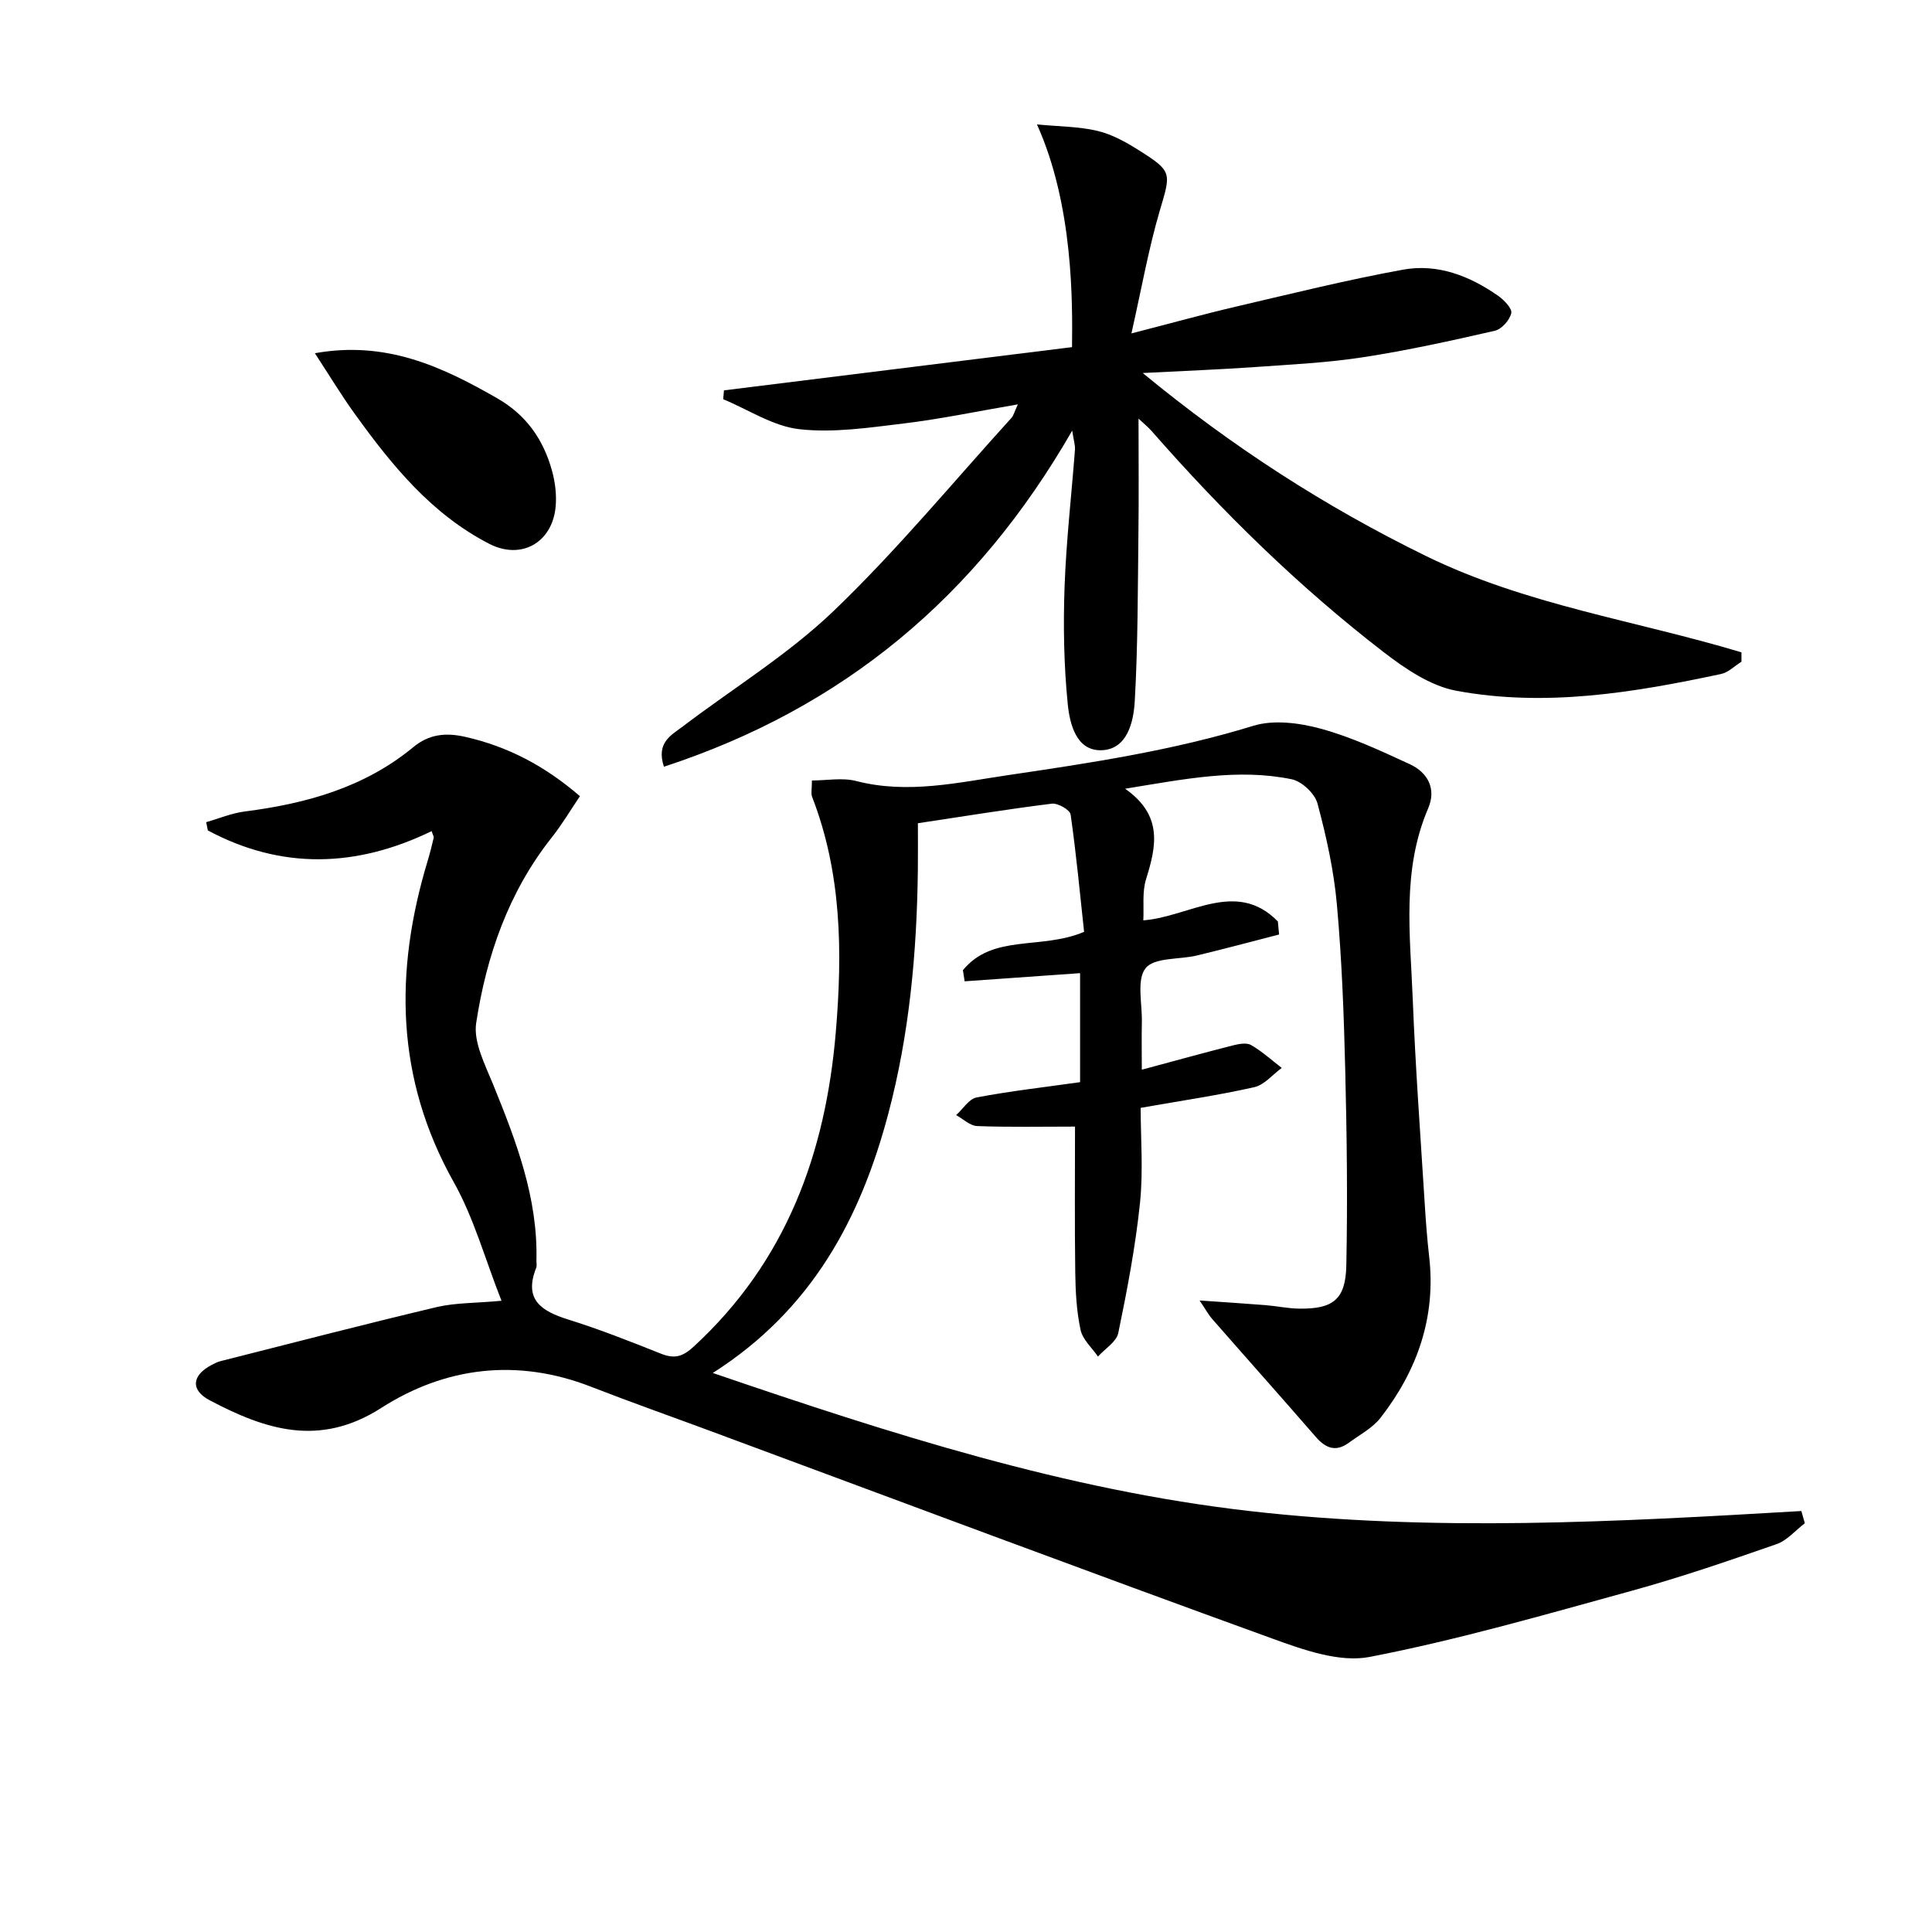
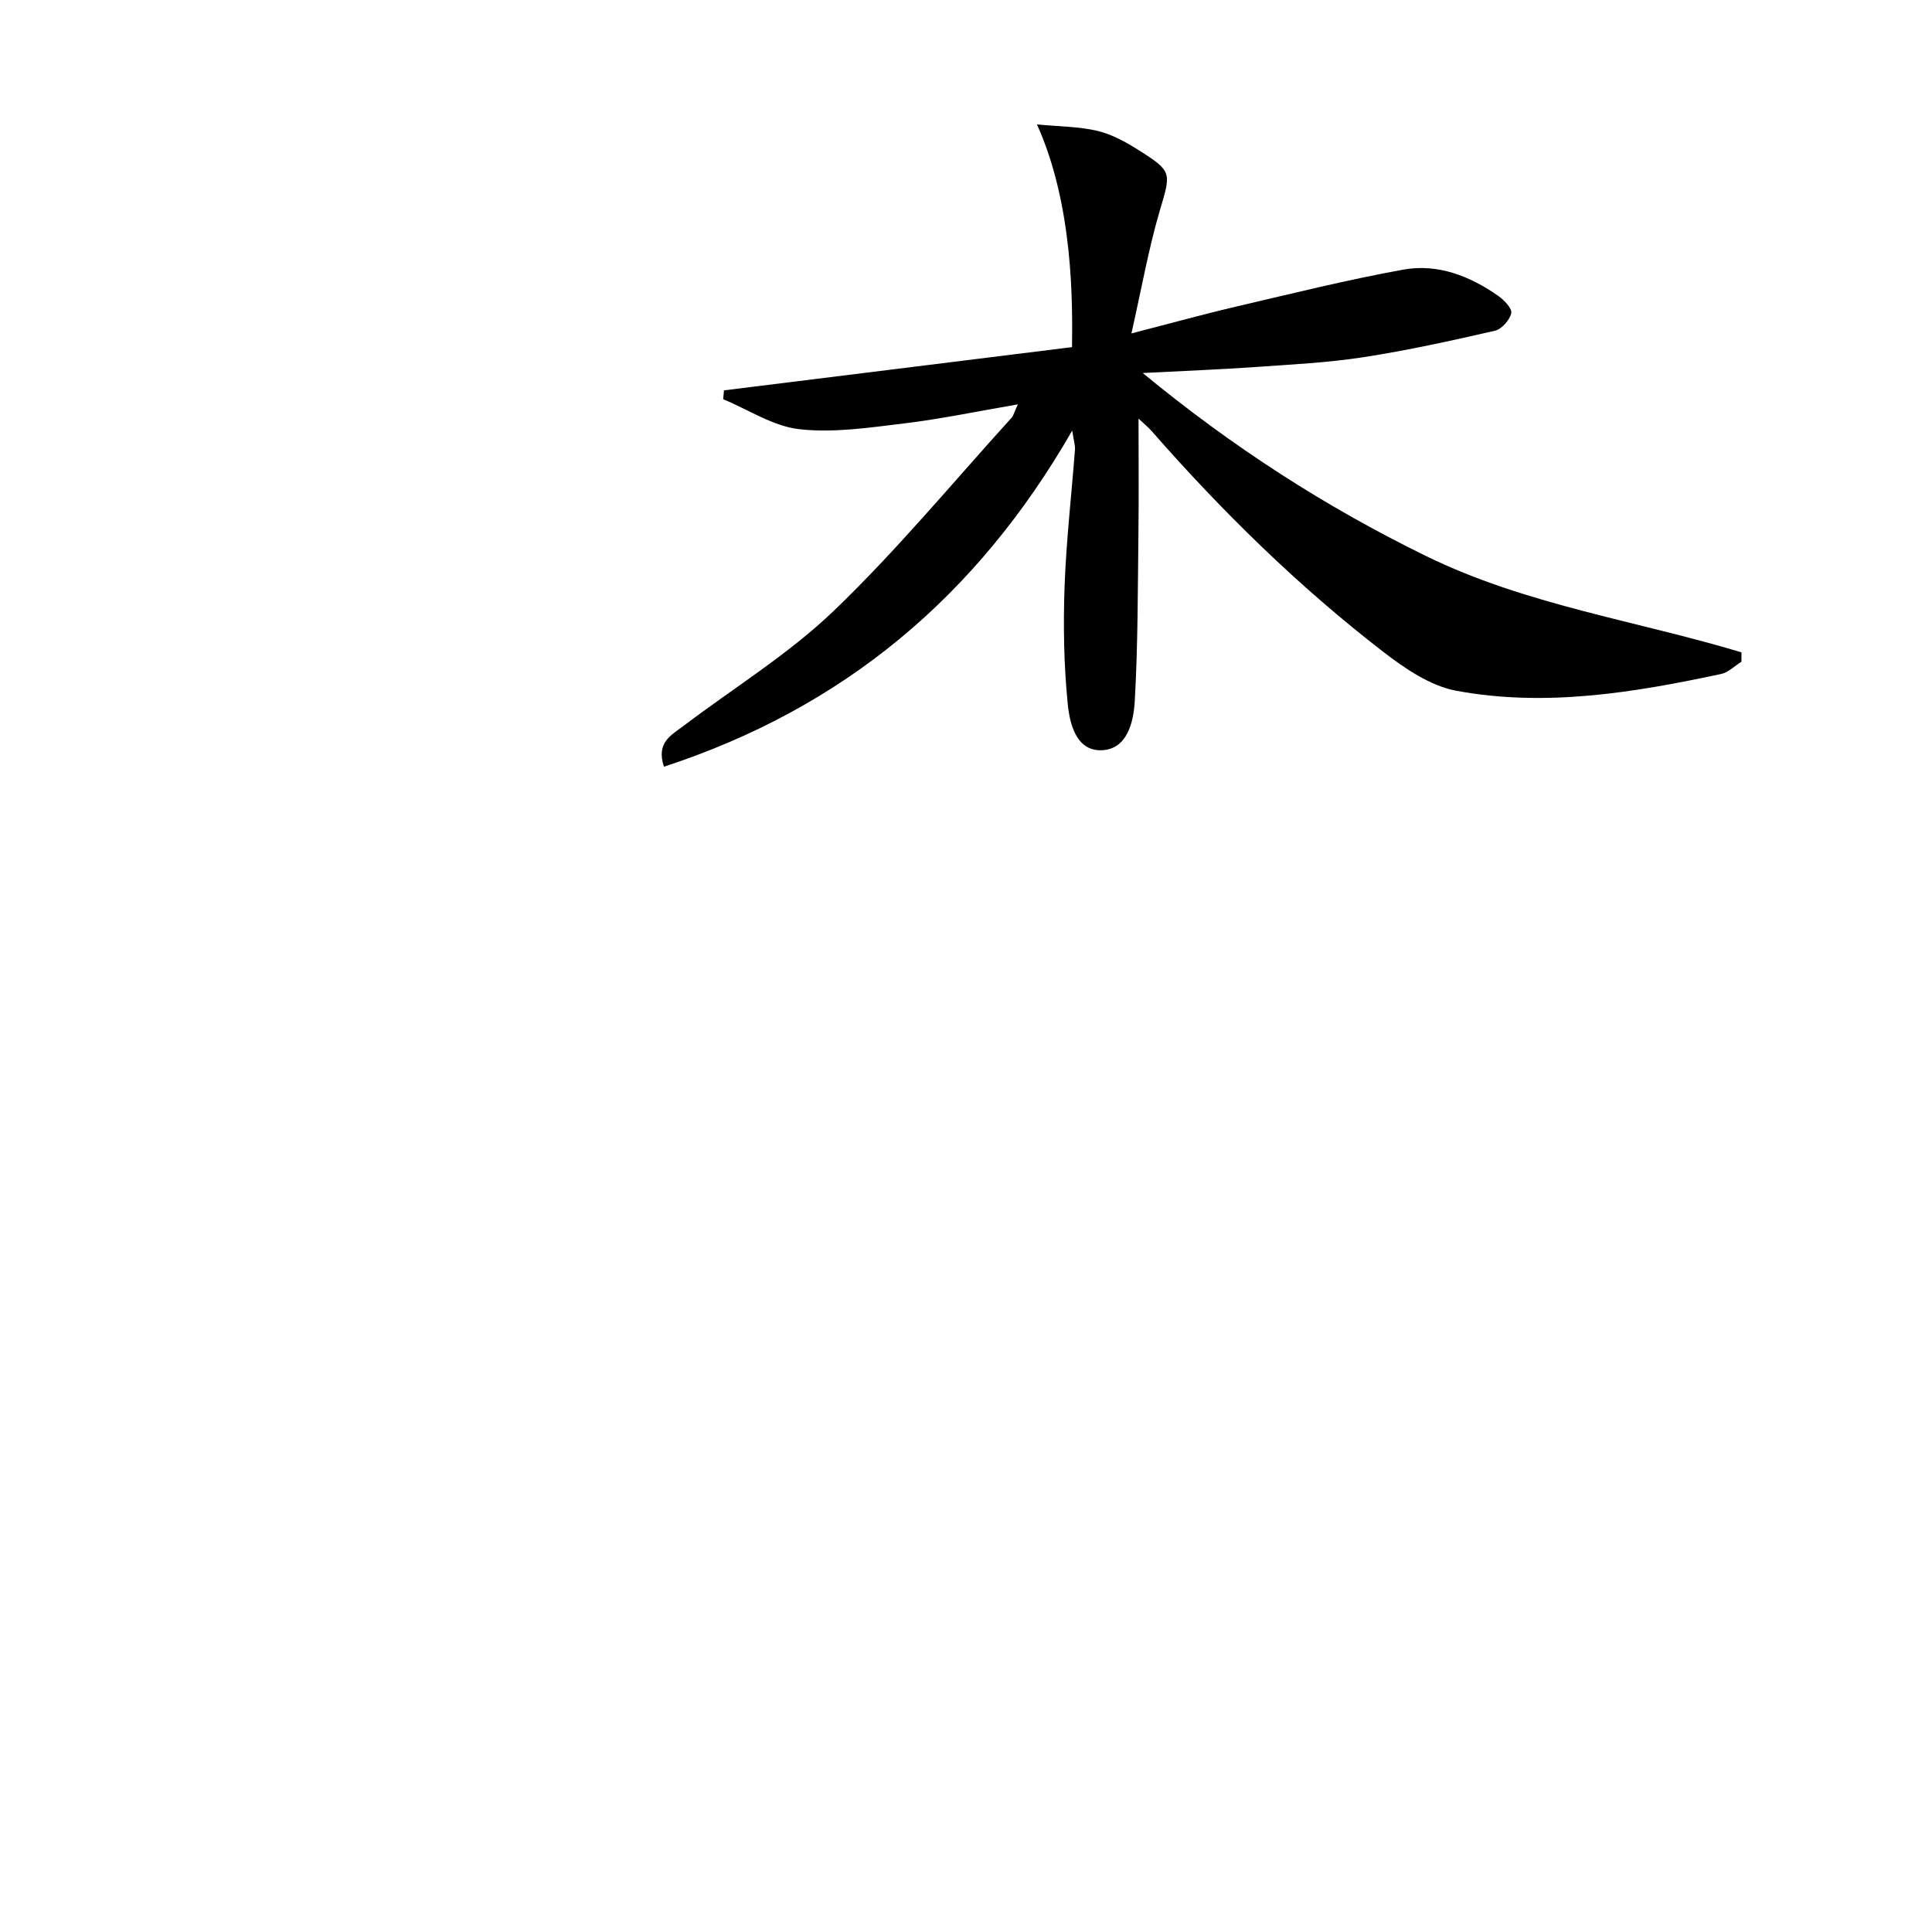
<svg xmlns="http://www.w3.org/2000/svg" enable-background="new 0 0 400 400" viewBox="0 0 400 400">
-   <path d="m103.83 269.31c-3.42-8.66-5.71-17.12-9.87-24.53-12.07-21.5-12.34-43.63-5.43-66.51.48-1.58.88-3.19 1.26-4.81.06-.27-.18-.61-.43-1.38-15.55 7.54-31.05 8.03-46.33-.15-.11-.57-.22-1.14-.34-1.71 2.66-.76 5.27-1.87 7.98-2.21 12.73-1.63 24.76-4.95 34.91-13.33 3.16-2.61 6.56-3.07 10.71-2.13 8.85 2 16.48 6 23.78 12.29-1.99 2.94-3.74 5.91-5.86 8.58-8.93 11.28-13.49 24.47-15.62 38.36-.61 3.98 1.84 8.64 3.5 12.73 4.77 11.75 9.3 23.5 8.97 36.48-.01.5.13 1.06-.04 1.49-2.66 6.67 1.13 9 6.71 10.74 6.48 2.02 12.81 4.54 19.13 7.05 2.8 1.11 4.48.65 6.83-1.53 19.07-17.59 27.24-39.88 29.36-65.13 1.39-16.58 1.2-32.86-4.91-48.63-.27-.71-.04-1.61-.04-3.39 3.1 0 6.3-.63 9.16.11 10.69 2.76 21.07.31 31.53-1.23 17.07-2.52 34.09-5.09 50.69-10.2 4.23-1.3 9.55-.61 13.98.6 6.34 1.73 12.43 4.58 18.43 7.35 3.73 1.73 5.53 5.11 3.8 9.13-5.5 12.82-3.72 26.2-3.2 39.43.56 14.28 1.62 28.55 2.51 42.82.22 3.48.48 6.97.88 10.44 1.47 12.61-2.42 23.66-10.03 33.47-1.67 2.15-4.34 3.55-6.61 5.21-2.68 1.96-4.8 1.12-6.85-1.26-7.08-8.16-14.28-16.22-21.39-24.35-.84-.96-1.45-2.11-2.64-3.86 5.06.35 9.39.63 13.71.97 2.31.19 4.61.69 6.91.72 7 .09 9.61-1.87 9.76-8.92.28-13.45.11-26.92-.22-40.37-.28-11.47-.7-22.95-1.73-34.37-.63-7.05-2.18-14.08-4.02-20.93-.55-2.06-3.24-4.58-5.33-5.01-11.09-2.28-22.03-.08-34.49 1.96 7.94 5.58 6.41 12.03 4.31 18.8-.8 2.59-.4 5.55-.55 8.45 9.47-.7 19.22-8.63 27.86.23.08.9.16 1.8.25 2.7-5.66 1.46-11.31 2.97-16.99 4.34-3.65.88-8.8.36-10.63 2.62-1.92 2.37-.71 7.29-.79 11.11-.07 3.27-.01 6.54-.01 9.92 6.73-1.81 12.73-3.47 18.77-5.01 1.24-.31 2.88-.65 3.84-.1 2.28 1.3 4.26 3.13 6.36 4.74-1.88 1.38-3.6 3.52-5.69 3.99-7.41 1.67-14.95 2.77-23.52 4.28 0 6.21.56 13.03-.14 19.72-.94 9.03-2.65 17.99-4.49 26.89-.38 1.84-2.76 3.27-4.21 4.88-1.25-1.83-3.17-3.51-3.6-5.52-.83-3.86-1.05-7.9-1.1-11.87-.14-9.96-.05-19.93-.05-30.22-7.13 0-13.7.14-20.27-.11-1.47-.06-2.9-1.48-4.34-2.27 1.41-1.27 2.66-3.36 4.25-3.66 6.98-1.32 14.05-2.12 21.41-3.16 0-7.37 0-14.95 0-22.57-8.08.57-15.99 1.13-23.9 1.69-.12-.77-.24-1.54-.36-2.3 6.2-7.58 16.13-4.15 25.09-7.94-.83-7.67-1.61-16.02-2.79-24.3-.14-.96-2.64-2.39-3.88-2.24-9.04 1.12-18.04 2.59-27.74 4.05 0 3.24.03 6.52-.01 9.8-.21 17.01-1.75 33.87-6.12 50.35-5.74 21.66-15.78 40.57-36.33 53.67 36.89 12.61 73.03 24.22 111.08 28.58 38.04 4.36 76.16 2.24 114.29 0 .24.84.48 1.69.72 2.53-1.94 1.48-3.67 3.57-5.86 4.33-9.86 3.43-19.76 6.84-29.82 9.61-18.05 4.96-36.08 10.19-54.42 13.74-6.26 1.21-13.74-1.48-20.15-3.8-38.69-14.03-77.24-28.48-115.83-42.79-8.41-3.12-16.87-6.1-25.22-9.35-15.27-5.95-30.15-4.12-43.44 4.39-12.82 8.21-24 4.48-35.49-1.57-4.08-2.15-3.72-5.2.42-7.36.59-.31 1.2-.61 1.84-.77 14.93-3.78 29.85-7.65 44.83-11.21 3.85-.88 7.92-.78 13.3-1.28z" />
-   <path d="m221.99 89.15c-19.78 34.43-47.46 57.46-84.53 69.59-1.66-5.01 1.52-6.53 3.91-8.34 10.46-7.94 21.83-14.9 31.24-23.92 13.05-12.52 24.63-26.56 36.82-39.98.4-.44.54-1.12 1.31-2.78-8.47 1.45-16.03 3.04-23.67 3.96-7.16.86-14.52 1.98-21.58 1.18-5.42-.61-10.52-4.04-15.76-6.21.05-.61.11-1.22.16-1.83 24.04-2.99 48.09-5.97 72.06-8.95.1-8.88.34-29.3-7.26-46.11 4.67.45 8.71.43 12.54 1.34 2.99.71 5.87 2.31 8.51 3.98 7.06 4.44 6.69 4.69 4.37 12.57-2.32 7.89-3.75 16.04-5.86 25.38 8.24-2.12 15-4 21.83-5.59 11.44-2.67 22.86-5.51 34.41-7.61 7.14-1.3 13.8 1.29 19.69 5.42 1.23.86 2.93 2.63 2.71 3.59-.33 1.44-1.99 3.32-3.4 3.64-9.03 2.07-18.1 4.07-27.26 5.48-7.38 1.14-14.88 1.5-22.34 2.03-7.29.51-14.6.79-23.3 1.24 18.67 15.38 37.84 27.7 58.61 37.87 20.73 10.15 43.55 13.39 65.35 19.96v1.94c-1.4.87-2.7 2.22-4.21 2.54-18.1 3.87-36.38 6.89-54.8 3.48-5.36-.99-10.6-4.56-15.08-8.01-17.59-13.56-33.4-29.07-48.03-45.77-.73-.83-1.6-1.53-2.71-2.57 0 8.23.08 15.95-.02 23.66-.14 11.61-.1 23.24-.76 34.83-.25 4.34-1.56 10.05-6.95 10.17-5.2.12-6.53-5.54-6.93-9.62-.8-8.04-.94-16.2-.65-24.28.34-9.45 1.43-18.88 2.15-28.32.07-.9-.25-1.83-.57-3.96z" />
-   <path d="m65.19 73.13c14.8-2.65 26.37 2.8 37.77 9.34 6.06 3.48 9.58 8.6 11.35 15.07.64 2.35.95 4.94.73 7.36-.69 7.48-7.15 11.08-13.73 7.7-11.92-6.13-20.13-16.19-27.76-26.78-2.8-3.86-5.27-7.96-8.36-12.69z" />
+   <path d="m221.99 89.15c-19.78 34.43-47.46 57.46-84.53 69.59-1.66-5.01 1.52-6.53 3.91-8.34 10.46-7.94 21.83-14.9 31.24-23.92 13.05-12.52 24.63-26.56 36.82-39.98.4-.44.54-1.12 1.31-2.78-8.47 1.45-16.03 3.04-23.67 3.96-7.16.86-14.52 1.98-21.58 1.18-5.42-.61-10.52-4.04-15.76-6.21.05-.61.11-1.22.16-1.83 24.04-2.99 48.09-5.97 72.06-8.95.1-8.88.34-29.3-7.26-46.11 4.67.45 8.71.43 12.54 1.34 2.99.71 5.87 2.31 8.51 3.98 7.06 4.44 6.69 4.69 4.37 12.57-2.32 7.89-3.75 16.04-5.86 25.38 8.24-2.12 15-4 21.83-5.59 11.44-2.67 22.86-5.51 34.41-7.61 7.14-1.3 13.8 1.29 19.69 5.42 1.23.86 2.93 2.63 2.71 3.59-.33 1.44-1.99 3.32-3.4 3.64-9.03 2.07-18.1 4.07-27.26 5.48-7.38 1.14-14.88 1.5-22.34 2.03-7.29.51-14.6.79-23.3 1.24 18.67 15.38 37.84 27.7 58.61 37.87 20.73 10.15 43.55 13.39 65.35 19.96v1.94c-1.4.87-2.7 2.22-4.21 2.54-18.1 3.87-36.38 6.89-54.8 3.48-5.36-.99-10.6-4.56-15.08-8.01-17.59-13.56-33.4-29.07-48.03-45.77-.73-.83-1.6-1.53-2.71-2.57 0 8.23.08 15.95-.02 23.66-.14 11.61-.1 23.24-.76 34.83-.25 4.34-1.56 10.05-6.95 10.17-5.2.12-6.53-5.54-6.93-9.62-.8-8.04-.94-16.2-.65-24.28.34-9.45 1.43-18.88 2.15-28.32.07-.9-.25-1.83-.57-3.96" />
</svg>